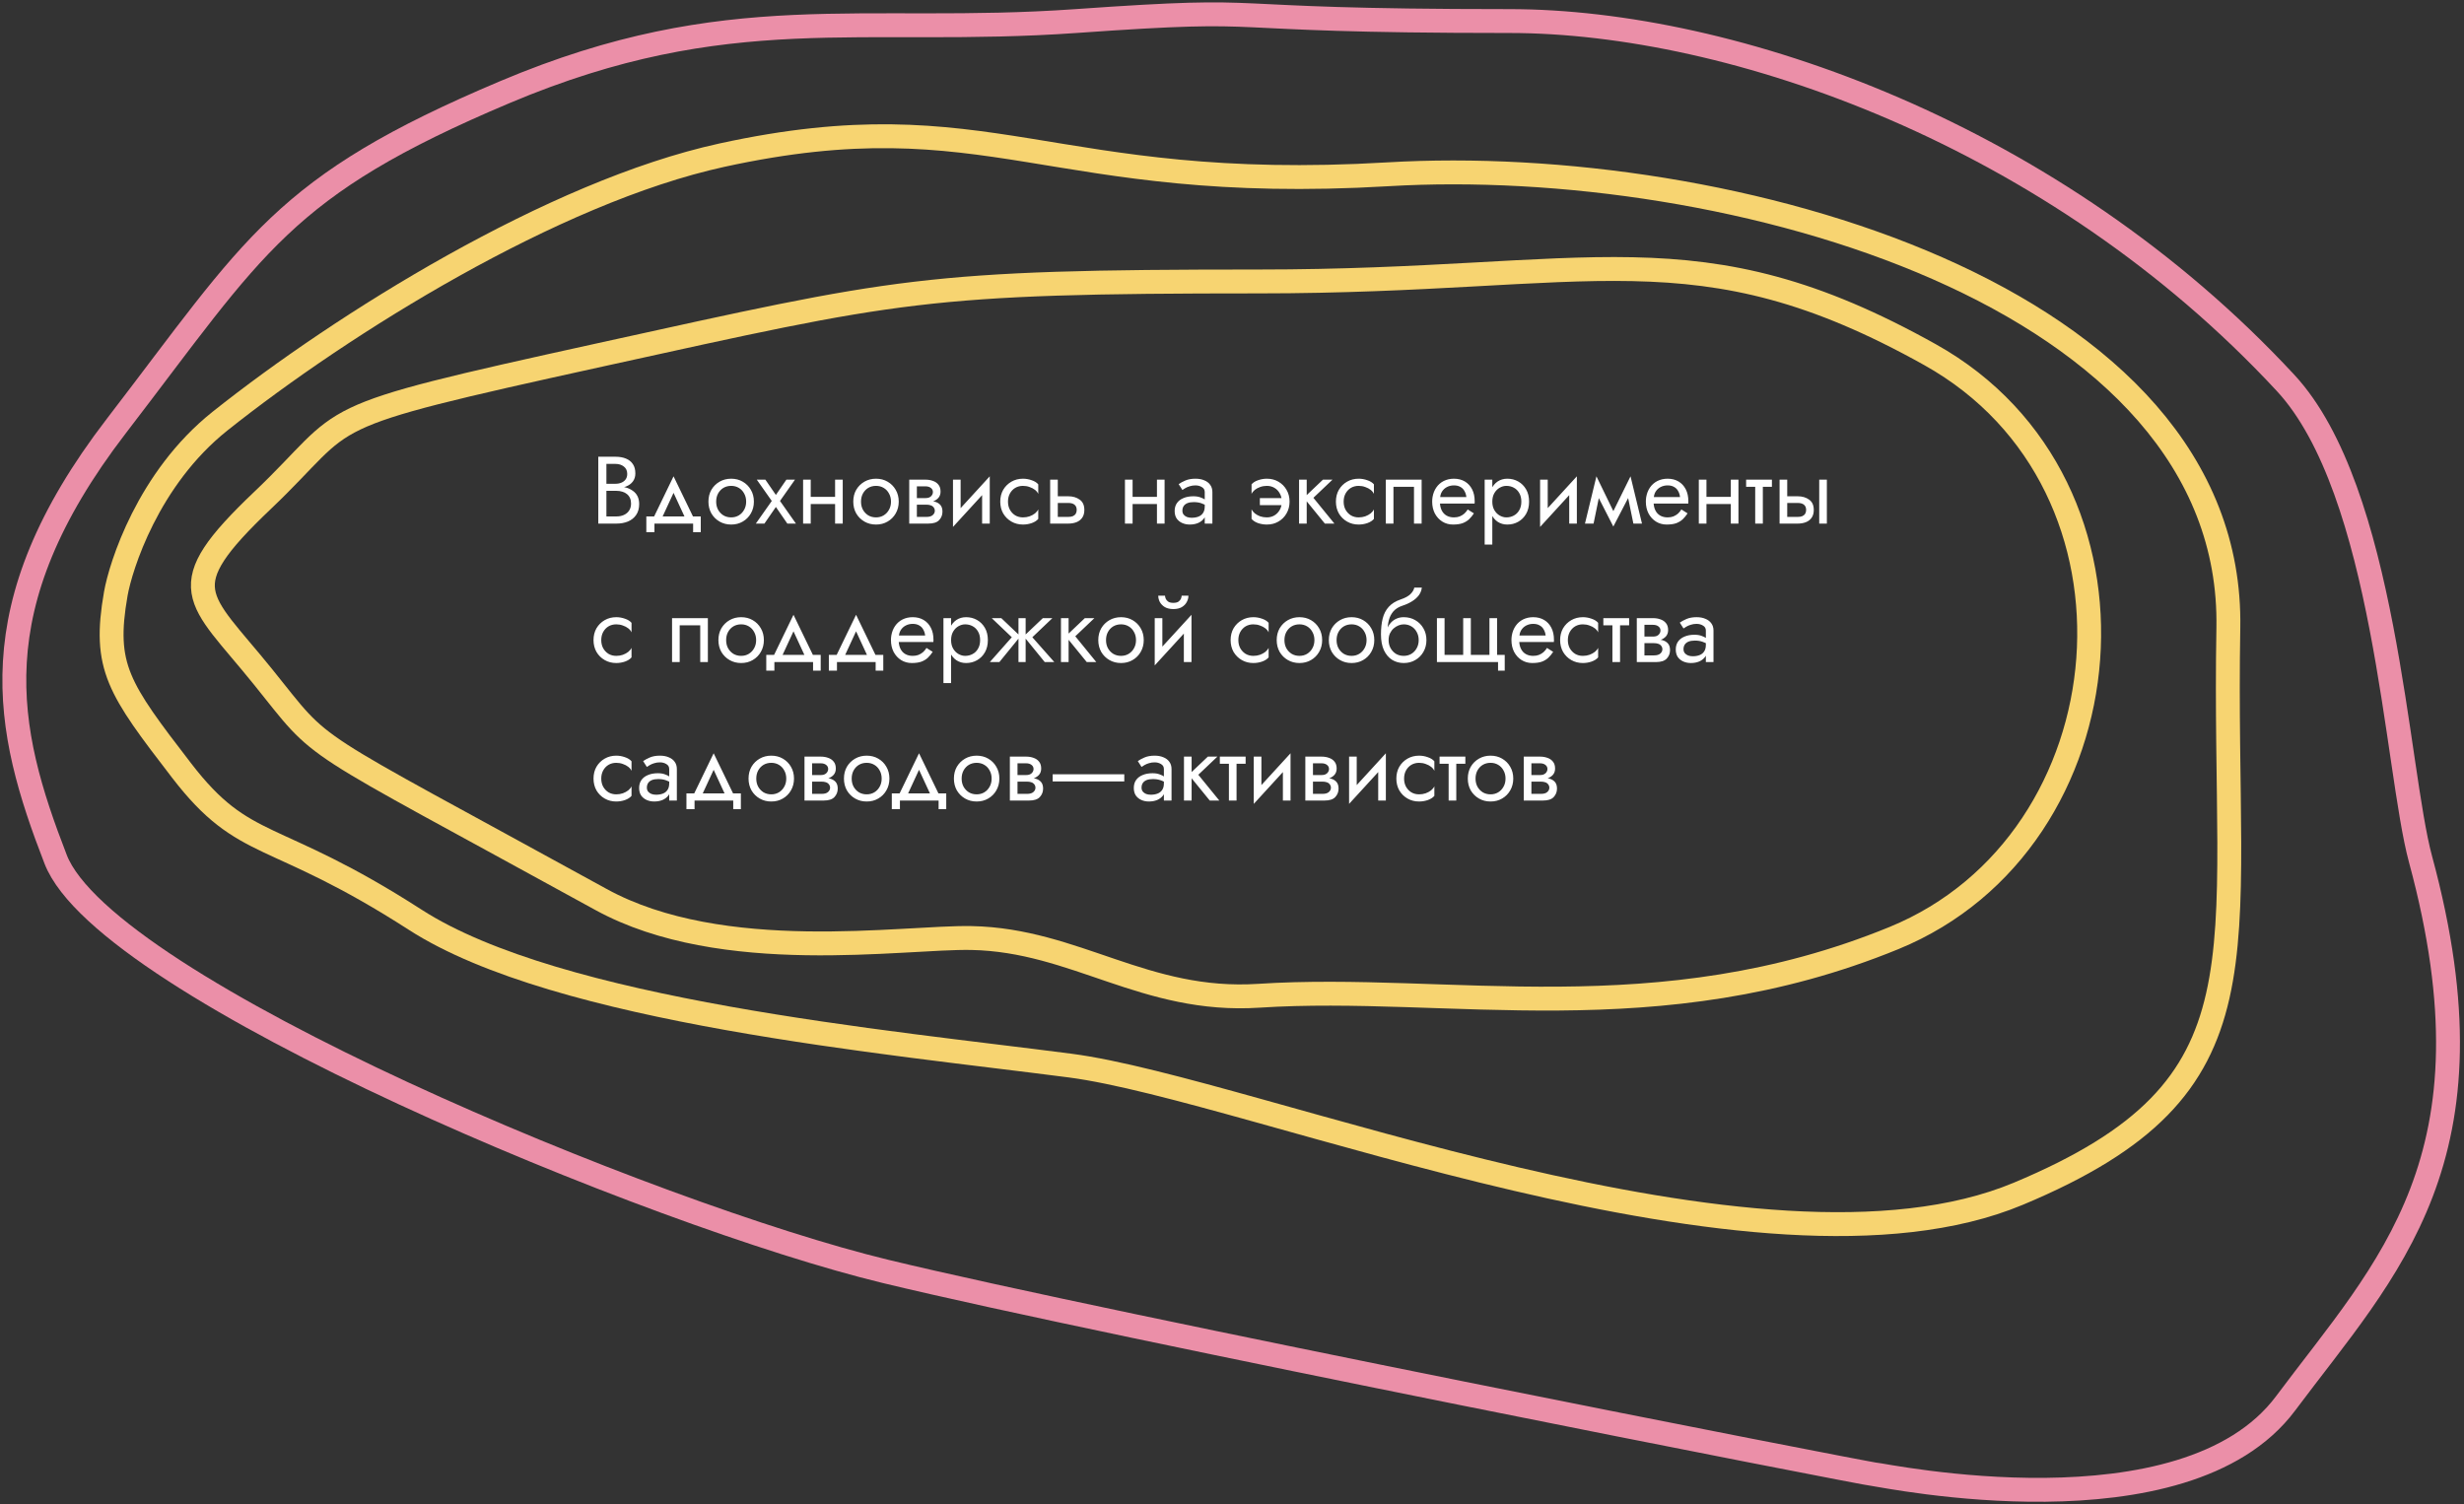
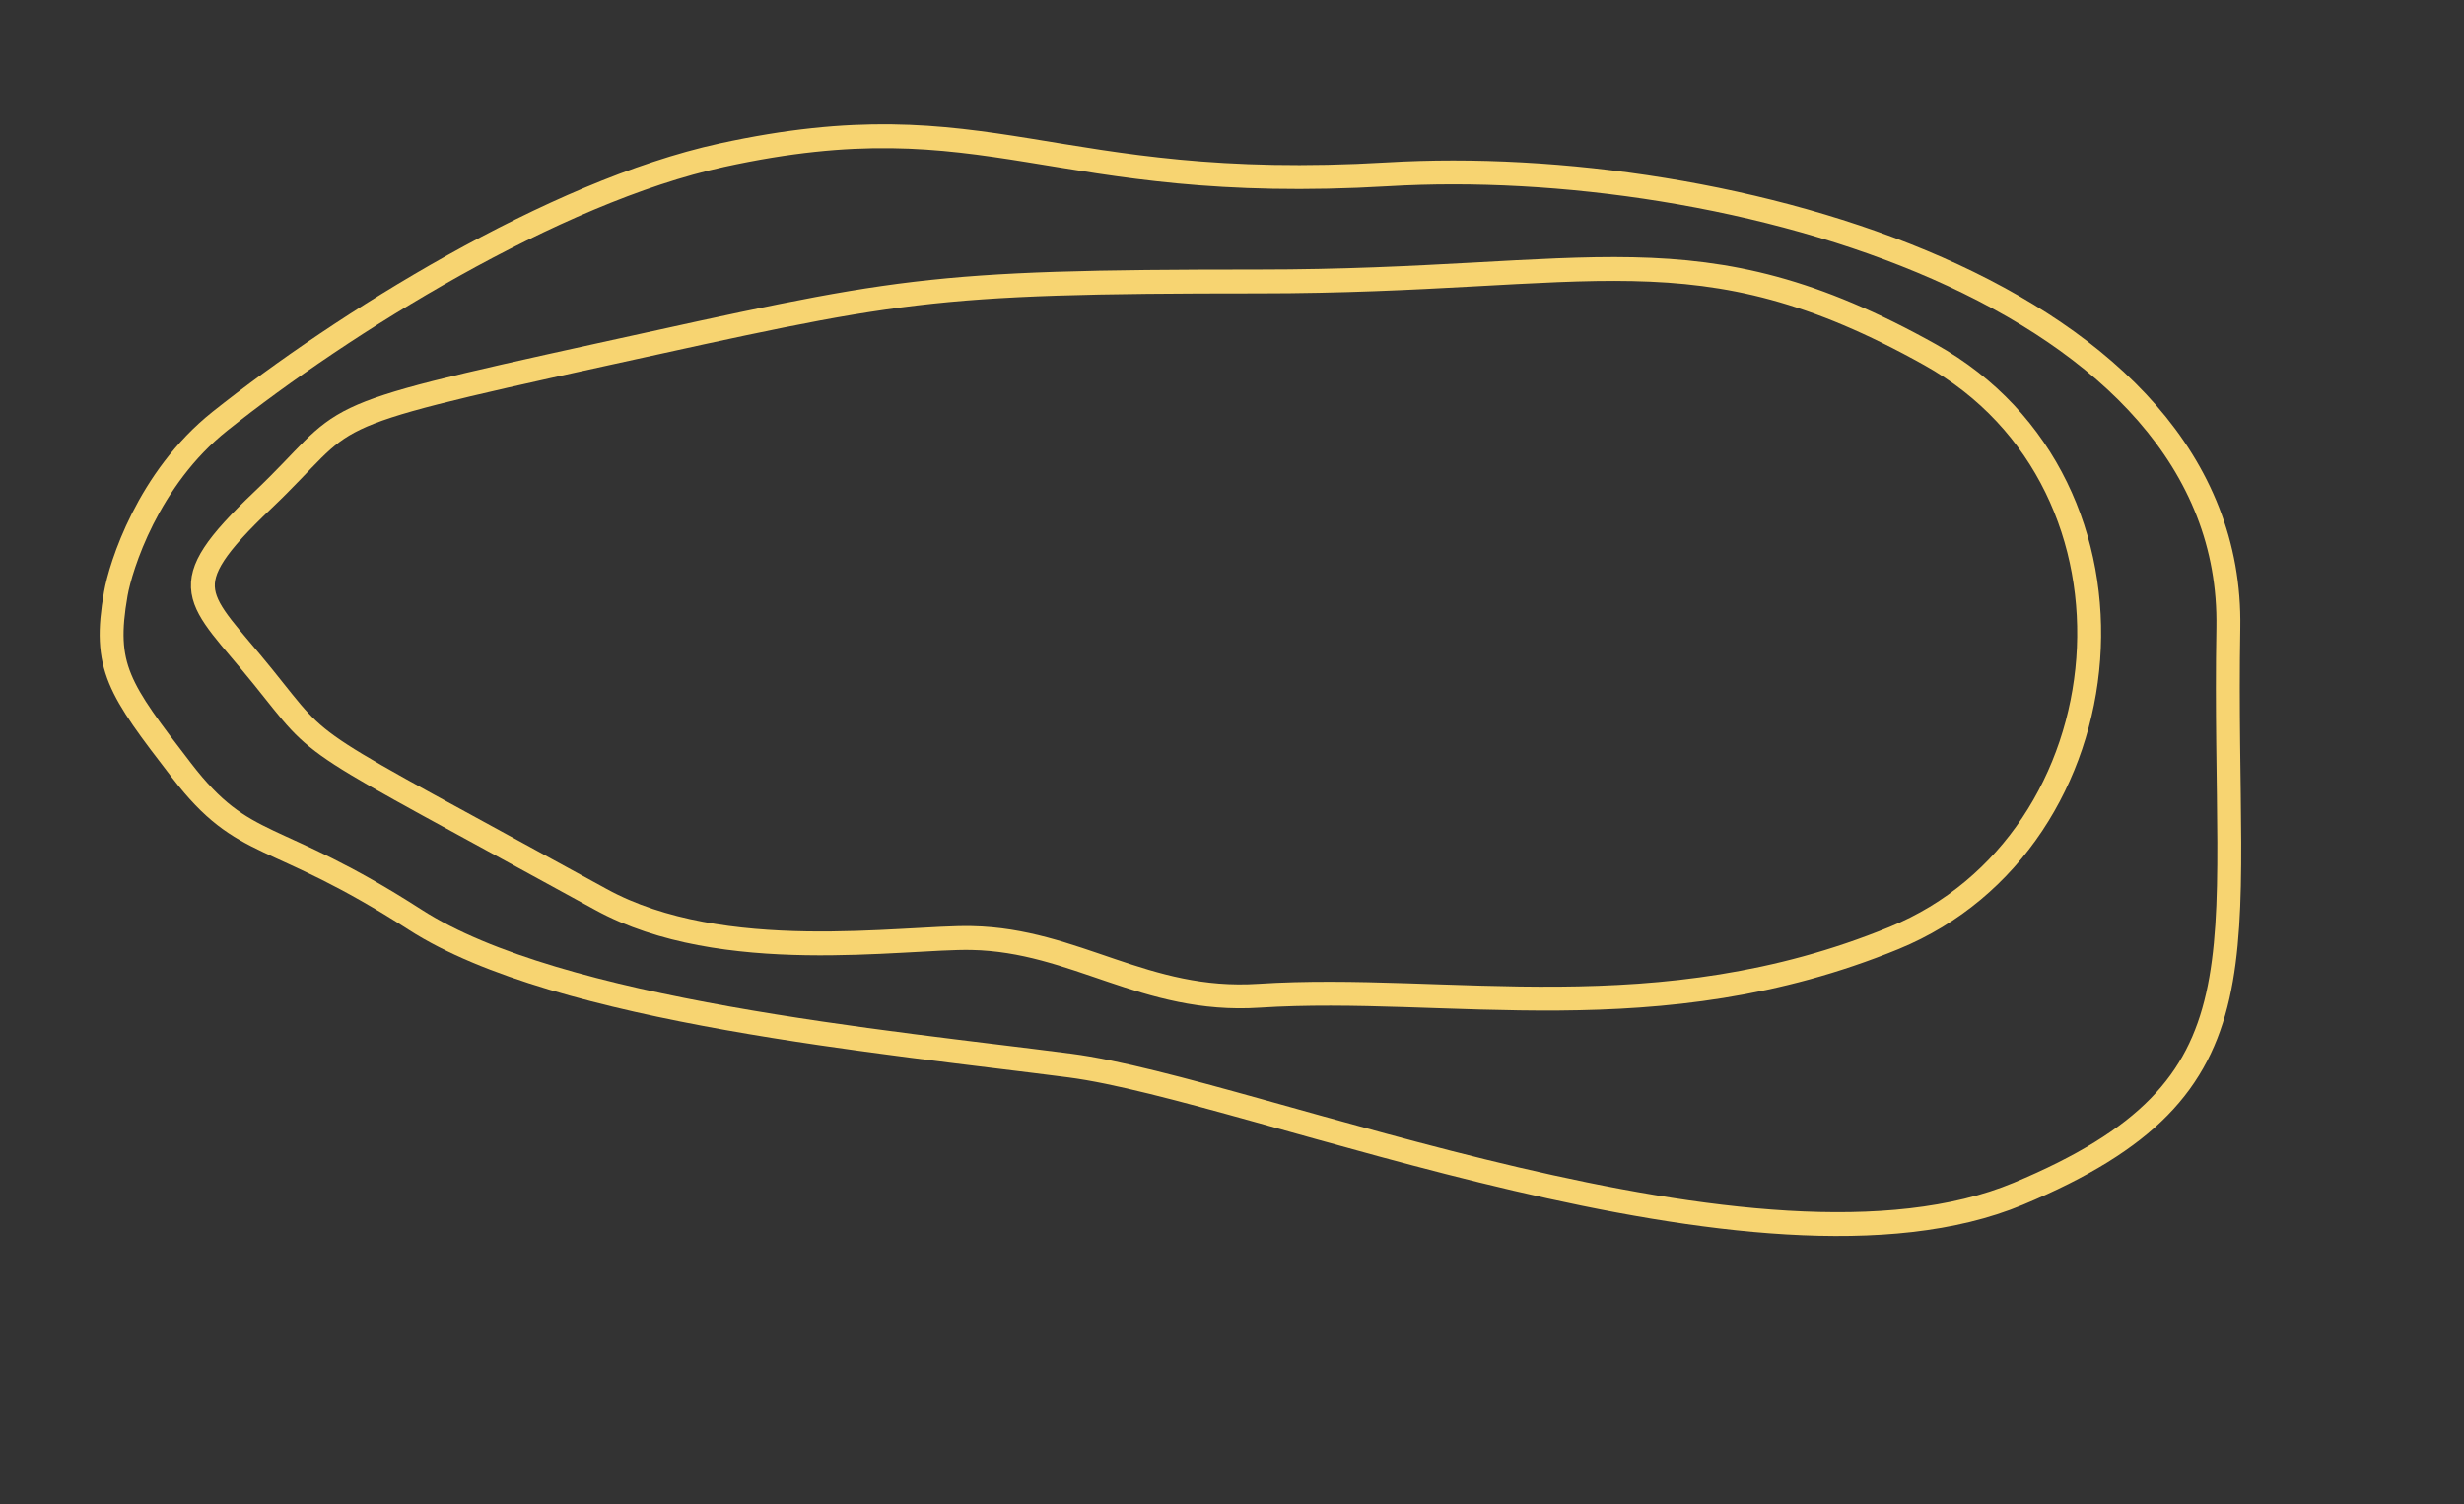
<svg xmlns="http://www.w3.org/2000/svg" width="516" height="315" viewBox="0 0 516 315" fill="none">
  <rect x="0" y="0" width="516" height="315" fill="#333333" stroke="none" />
-   <path d="M126.632 102.25H128.892C129.732 102.25 130.459 102.13 131.072 101.89C131.699 101.65 132.186 101.297 132.532 100.83C132.879 100.364 133.052 99.804 133.052 99.15C133.052 98.35 132.879 97.697 132.532 97.19C132.186 96.67 131.699 96.284 131.072 96.03C130.459 95.777 129.732 95.65 128.892 95.65H125.292V109.65H129.092C129.999 109.65 130.806 109.504 131.512 109.21C132.232 108.904 132.799 108.45 133.212 107.85C133.639 107.237 133.852 106.47 133.852 105.55C133.852 104.91 133.732 104.357 133.492 103.89C133.252 103.424 132.912 103.044 132.472 102.75C132.046 102.444 131.546 102.217 130.972 102.07C130.399 101.924 129.772 101.85 129.092 101.85H126.632V102.79H129.092C129.546 102.79 129.959 102.85 130.332 102.97C130.706 103.077 131.026 103.244 131.292 103.47C131.572 103.697 131.786 103.977 131.932 104.31C132.079 104.644 132.152 105.024 132.152 105.45C132.152 106.024 132.019 106.51 131.752 106.91C131.499 107.31 131.139 107.617 130.672 107.83C130.219 108.044 129.692 108.15 129.092 108.15H126.992V97.15H128.892C129.599 97.15 130.186 97.337 130.652 97.71C131.119 98.07 131.352 98.584 131.352 99.25C131.352 99.69 131.246 100.064 131.032 100.37C130.819 100.677 130.526 100.91 130.152 101.07C129.779 101.23 129.359 101.31 128.892 101.31H126.632V102.25ZM141.052 103.21L143.752 109.05H145.552L141.052 99.75L136.552 109.05H138.352L141.052 103.21ZM145.152 109.65V111.45H146.752V108.15H135.352V111.45H137.052V109.65H145.152ZM148.357 105.05C148.357 105.97 148.564 106.797 148.977 107.53C149.404 108.25 149.977 108.817 150.697 109.23C151.417 109.644 152.224 109.85 153.117 109.85C154.024 109.85 154.831 109.644 155.537 109.23C156.257 108.817 156.824 108.25 157.237 107.53C157.664 106.797 157.877 105.97 157.877 105.05C157.877 104.117 157.664 103.29 157.237 102.57C156.824 101.85 156.257 101.284 155.537 100.87C154.831 100.457 154.024 100.25 153.117 100.25C152.224 100.25 151.417 100.457 150.697 100.87C149.977 101.284 149.404 101.85 148.977 102.57C148.564 103.29 148.357 104.117 148.357 105.05ZM149.977 105.05C149.977 104.41 150.111 103.844 150.377 103.35C150.657 102.844 151.031 102.45 151.497 102.17C151.977 101.89 152.517 101.75 153.117 101.75C153.717 101.75 154.251 101.89 154.717 102.17C155.197 102.45 155.571 102.844 155.837 103.35C156.117 103.844 156.257 104.41 156.257 105.05C156.257 105.69 156.117 106.257 155.837 106.75C155.571 107.244 155.197 107.637 154.717 107.93C154.251 108.21 153.717 108.35 153.117 108.35C152.517 108.35 151.977 108.21 151.497 107.93C151.031 107.637 150.657 107.244 150.377 106.75C150.111 106.257 149.977 105.69 149.977 105.05ZM164.682 100.45L162.482 103.65L160.282 100.45H158.482L161.622 104.91L158.282 109.65H160.082L162.482 106.17L164.882 109.65H166.682L163.342 104.91L166.482 100.45H164.682ZM169.121 105.55H175.921V104.05H169.121V105.55ZM174.881 100.45V109.65H176.481V100.45H174.881ZM168.181 100.45V109.65H169.781V100.45H168.181ZM178.689 105.05C178.689 105.97 178.896 106.797 179.309 107.53C179.736 108.25 180.309 108.817 181.029 109.23C181.749 109.644 182.556 109.85 183.449 109.85C184.356 109.85 185.163 109.644 185.869 109.23C186.589 108.817 187.156 108.25 187.569 107.53C187.996 106.797 188.209 105.97 188.209 105.05C188.209 104.117 187.996 103.29 187.569 102.57C187.156 101.85 186.589 101.284 185.869 100.87C185.163 100.457 184.356 100.25 183.449 100.25C182.556 100.25 181.749 100.457 181.029 100.87C180.309 101.284 179.736 101.85 179.309 102.57C178.896 103.29 178.689 104.117 178.689 105.05ZM180.309 105.05C180.309 104.41 180.443 103.844 180.709 103.35C180.989 102.844 181.363 102.45 181.829 102.17C182.309 101.89 182.849 101.75 183.449 101.75C184.049 101.75 184.583 101.89 185.049 102.17C185.529 102.45 185.903 102.844 186.169 103.35C186.449 103.844 186.589 104.41 186.589 105.05C186.589 105.69 186.449 106.257 186.169 106.75C185.903 107.244 185.529 107.637 185.049 107.93C184.583 108.21 184.049 108.35 183.449 108.35C182.849 108.35 182.309 108.21 181.829 107.93C181.363 107.637 180.989 107.244 180.709 106.75C180.443 106.257 180.309 105.69 180.309 105.05ZM191.347 104.85V105.69H194.007C194.314 105.69 194.574 105.724 194.787 105.79C195.014 105.844 195.194 105.93 195.327 106.05C195.474 106.17 195.581 106.304 195.647 106.45C195.727 106.597 195.767 106.764 195.767 106.95C195.767 107.31 195.621 107.617 195.327 107.87C195.047 108.124 194.607 108.25 194.007 108.25H191.347V109.65H194.407C195.461 109.65 196.214 109.41 196.667 108.93C197.134 108.437 197.367 107.844 197.367 107.15C197.367 106.55 197.221 106.084 196.927 105.75C196.634 105.417 196.234 105.184 195.727 105.05C195.221 104.917 194.647 104.85 194.007 104.85H191.347ZM191.347 105.25H193.807C194.381 105.25 194.901 105.17 195.367 105.01C195.847 104.837 196.234 104.584 196.527 104.25C196.821 103.904 196.967 103.47 196.967 102.95C196.967 102.35 196.821 101.87 196.527 101.51C196.234 101.137 195.847 100.87 195.367 100.71C194.901 100.537 194.381 100.45 193.807 100.45H191.347V101.85H193.807C194.287 101.85 194.667 101.964 194.947 102.19C195.227 102.404 195.367 102.69 195.367 103.05C195.367 103.224 195.327 103.39 195.247 103.55C195.181 103.697 195.081 103.83 194.947 103.95C194.814 104.07 194.647 104.164 194.447 104.23C194.261 104.284 194.047 104.31 193.807 104.31H191.347V105.25ZM190.407 100.45V109.65H192.007V100.45H190.407ZM207.17 102.05L207.27 99.75L199.67 108.05L199.57 110.35L207.17 102.05ZM201.17 100.45H199.57V110.35L201.17 108.15V100.45ZM207.27 99.75L205.67 101.95V109.65H207.27V99.75ZM211.088 105.05C211.088 104.41 211.221 103.844 211.488 103.35C211.768 102.844 212.141 102.45 212.608 102.17C213.088 101.89 213.628 101.75 214.228 101.75C214.721 101.75 215.181 101.83 215.608 101.99C216.048 102.137 216.428 102.337 216.748 102.59C217.068 102.844 217.295 103.124 217.428 103.43V101.43C217.108 101.057 216.648 100.77 216.048 100.57C215.461 100.357 214.855 100.25 214.228 100.25C213.335 100.25 212.528 100.457 211.808 100.87C211.088 101.284 210.515 101.85 210.088 102.57C209.675 103.29 209.468 104.117 209.468 105.05C209.468 105.97 209.675 106.797 210.088 107.53C210.515 108.25 211.088 108.817 211.808 109.23C212.528 109.644 213.335 109.85 214.228 109.85C214.855 109.85 215.461 109.75 216.048 109.55C216.648 109.337 217.108 109.044 217.428 108.67V106.67C217.295 106.964 217.068 107.244 216.748 107.51C216.428 107.764 216.048 107.97 215.608 108.13C215.181 108.277 214.721 108.35 214.228 108.35C213.628 108.35 213.088 108.21 212.608 107.93C212.141 107.637 211.768 107.244 211.488 106.75C211.221 106.257 211.088 105.69 211.088 105.05ZM219.919 100.45V109.65H221.519V100.45H219.919ZM220.859 105.33H223.719C224.306 105.33 224.746 105.457 225.039 105.71C225.332 105.964 225.479 106.324 225.479 106.79C225.479 107.097 225.412 107.364 225.279 107.59C225.146 107.804 224.946 107.97 224.679 108.09C224.426 108.197 224.106 108.25 223.719 108.25H220.859V109.65H223.719C224.359 109.65 224.932 109.55 225.439 109.35C225.946 109.15 226.346 108.837 226.639 108.41C226.932 107.984 227.079 107.444 227.079 106.79C227.079 105.804 226.752 105.084 226.099 104.63C225.459 104.164 224.666 103.93 223.719 103.93H220.859V105.33ZM236.523 105.55H243.323V104.05H236.523V105.55ZM242.283 100.45V109.65H243.883V100.45H242.283ZM235.583 100.45V109.65H237.183V100.45H235.583ZM247.612 106.95C247.612 106.577 247.698 106.257 247.872 105.99C248.045 105.724 248.305 105.517 248.652 105.37C249.012 105.224 249.458 105.15 249.992 105.15C250.578 105.15 251.105 105.23 251.572 105.39C252.038 105.537 252.498 105.77 252.952 106.09V105.15C252.858 105.03 252.685 104.877 252.432 104.69C252.178 104.49 251.838 104.317 251.412 104.17C250.998 104.01 250.498 103.93 249.912 103.93C249.112 103.93 248.418 104.057 247.832 104.31C247.245 104.55 246.792 104.897 246.472 105.35C246.152 105.804 245.992 106.357 245.992 107.01C245.992 107.637 246.132 108.164 246.412 108.59C246.705 109.004 247.092 109.317 247.572 109.53C248.052 109.744 248.578 109.85 249.152 109.85C249.792 109.85 250.372 109.744 250.892 109.53C251.412 109.304 251.825 108.984 252.132 108.57C252.452 108.144 252.612 107.637 252.612 107.05L252.292 106.05C252.292 106.624 252.172 107.084 251.932 107.43C251.705 107.777 251.385 108.03 250.972 108.19C250.558 108.35 250.085 108.43 249.552 108.43C249.192 108.43 248.865 108.377 248.572 108.27C248.278 108.15 248.045 107.984 247.872 107.77C247.698 107.544 247.612 107.27 247.612 106.95ZM247.612 102.61C247.758 102.504 247.958 102.377 248.212 102.23C248.478 102.07 248.792 101.937 249.152 101.83C249.512 101.71 249.912 101.65 250.352 101.65C250.858 101.65 251.305 101.77 251.692 102.01C252.092 102.237 252.292 102.584 252.292 103.05V109.65H253.892V103.05C253.892 102.45 253.738 101.944 253.432 101.53C253.138 101.117 252.725 100.804 252.192 100.59C251.672 100.364 251.058 100.25 250.352 100.25C249.525 100.25 248.818 100.377 248.232 100.63C247.645 100.884 247.178 101.137 246.832 101.39L247.612 102.61ZM263.835 104.31V105.79H268.435L269.835 104.31H263.835ZM268.435 105.05C268.435 105.69 268.295 106.257 268.015 106.75C267.748 107.244 267.375 107.637 266.895 107.93C266.428 108.21 265.895 108.35 265.295 108.35C264.801 108.35 264.335 108.277 263.895 108.13C263.468 107.97 263.095 107.764 262.775 107.51C262.468 107.244 262.241 106.964 262.095 106.67V108.67C262.415 109.044 262.868 109.337 263.455 109.55C264.055 109.75 264.668 109.85 265.295 109.85C266.201 109.85 267.008 109.644 267.715 109.23C268.435 108.817 269.001 108.25 269.415 107.53C269.841 106.797 270.055 105.97 270.055 105.05C270.055 104.117 269.841 103.29 269.415 102.57C269.001 101.85 268.435 101.284 267.715 100.87C267.008 100.457 266.201 100.25 265.295 100.25C264.668 100.25 264.055 100.357 263.455 100.57C262.868 100.77 262.415 101.057 262.095 101.43V103.43C262.241 103.124 262.468 102.844 262.775 102.59C263.095 102.337 263.468 102.137 263.895 101.99C264.335 101.83 264.801 101.75 265.295 101.75C265.895 101.75 266.428 101.89 266.895 102.17C267.375 102.45 267.748 102.844 268.015 103.35C268.295 103.844 268.435 104.41 268.435 105.05ZM272.046 100.45V109.65H273.646V100.45H272.046ZM277.046 100.45L273.046 104.25L277.446 109.65H279.446L275.046 104.25L279.046 100.45H277.046ZM281.381 105.05C281.381 104.41 281.514 103.844 281.781 103.35C282.061 102.844 282.434 102.45 282.901 102.17C283.381 101.89 283.921 101.75 284.521 101.75C285.014 101.75 285.474 101.83 285.901 101.99C286.341 102.137 286.721 102.337 287.041 102.59C287.361 102.844 287.588 103.124 287.721 103.43V101.43C287.401 101.057 286.941 100.77 286.341 100.57C285.754 100.357 285.148 100.25 284.521 100.25C283.628 100.25 282.821 100.457 282.101 100.87C281.381 101.284 280.808 101.85 280.381 102.57C279.968 103.29 279.761 104.117 279.761 105.05C279.761 105.97 279.968 106.797 280.381 107.53C280.808 108.25 281.381 108.817 282.101 109.23C282.821 109.644 283.628 109.85 284.521 109.85C285.148 109.85 285.754 109.75 286.341 109.55C286.941 109.337 287.401 109.044 287.721 108.67V106.67C287.588 106.964 287.361 107.244 287.041 107.51C286.721 107.764 286.341 107.97 285.901 108.13C285.474 108.277 285.014 108.35 284.521 108.35C283.921 108.35 283.381 108.21 282.901 107.93C282.434 107.637 282.061 107.244 281.781 106.75C281.514 106.257 281.381 105.69 281.381 105.05ZM297.712 100.45H290.212V109.65H291.812V101.95H296.112V109.65H297.712V100.45ZM300.94 105.45H308.8C308.813 105.37 308.82 105.29 308.82 105.21C308.82 105.13 308.82 105.05 308.82 104.97C308.82 103.997 308.64 103.164 308.28 102.47C307.92 101.764 307.413 101.217 306.76 100.83C306.106 100.444 305.346 100.25 304.48 100.25C303.693 100.25 302.98 100.41 302.34 100.73C301.713 101.05 301.2 101.497 300.8 102.07C300.4 102.644 300.133 103.31 300 104.07C299.973 104.23 299.953 104.39 299.94 104.55C299.926 104.71 299.92 104.877 299.92 105.05C299.92 105.97 300.106 106.797 300.48 107.53C300.866 108.25 301.386 108.817 302.04 109.23C302.706 109.644 303.453 109.85 304.28 109.85C305.08 109.85 305.746 109.757 306.28 109.57C306.813 109.37 307.266 109.097 307.64 108.75C308.013 108.39 308.353 107.977 308.66 107.51L307.36 106.69C307.16 107.024 306.92 107.317 306.64 107.57C306.36 107.81 306.04 108.004 305.68 108.15C305.333 108.284 304.933 108.35 304.48 108.35C303.88 108.35 303.36 108.224 302.92 107.97C302.48 107.717 302.14 107.344 301.9 106.85C301.66 106.357 301.54 105.757 301.54 105.05L301.58 104.45C301.58 103.877 301.706 103.384 301.96 102.97C302.226 102.544 302.58 102.217 303.02 101.99C303.46 101.764 303.946 101.65 304.48 101.65C305.013 101.65 305.46 101.757 305.82 101.97C306.193 102.17 306.48 102.457 306.68 102.83C306.893 103.19 307.026 103.61 307.08 104.09H300.94V105.45ZM312.513 114.05V100.45H310.913V114.05H312.513ZM320.213 105.05C320.213 104.05 320.006 103.197 319.593 102.49C319.179 101.77 318.626 101.217 317.933 100.83C317.253 100.444 316.493 100.25 315.653 100.25C314.893 100.25 314.219 100.444 313.633 100.83C313.059 101.217 312.606 101.77 312.273 102.49C311.953 103.197 311.793 104.05 311.793 105.05C311.793 106.037 311.953 106.89 312.273 107.61C312.606 108.33 313.059 108.884 313.633 109.27C314.219 109.657 314.893 109.85 315.653 109.85C316.493 109.85 317.253 109.657 317.933 109.27C318.626 108.884 319.179 108.33 319.593 107.61C320.006 106.89 320.213 106.037 320.213 105.05ZM318.593 105.05C318.593 105.757 318.446 106.357 318.153 106.85C317.873 107.344 317.493 107.717 317.013 107.97C316.546 108.224 316.026 108.35 315.453 108.35C314.986 108.35 314.526 108.224 314.073 107.97C313.619 107.717 313.246 107.344 312.953 106.85C312.659 106.357 312.513 105.757 312.513 105.05C312.513 104.344 312.659 103.744 312.953 103.25C313.246 102.757 313.619 102.384 314.073 102.13C314.526 101.877 314.986 101.75 315.453 101.75C316.026 101.75 316.546 101.877 317.013 102.13C317.493 102.384 317.873 102.757 318.153 103.25C318.446 103.744 318.593 104.344 318.593 105.05ZM330.119 102.05L330.219 99.75L322.619 108.05L322.519 110.35L330.119 102.05ZM324.119 100.45H322.519V110.35L324.119 108.15V100.45ZM330.219 99.75L328.619 101.95V109.65H330.219V99.75ZM342.057 109.65H343.857L341.457 99.75L340.557 102.35L342.057 109.65ZM337.257 108.27L337.857 110.27L341.657 102.95L341.457 99.75L337.257 108.27ZM337.857 110.27L338.457 108.27L334.317 99.75L334.117 102.95L337.857 110.27ZM331.917 109.65H333.717L335.217 102.35L334.317 99.75L331.917 109.65ZM345.686 105.45H353.546C353.559 105.37 353.566 105.29 353.566 105.21C353.566 105.13 353.566 105.05 353.566 104.97C353.566 103.997 353.386 103.164 353.026 102.47C352.666 101.764 352.159 101.217 351.506 100.83C350.852 100.444 350.092 100.25 349.226 100.25C348.439 100.25 347.726 100.41 347.086 100.73C346.459 101.05 345.946 101.497 345.546 102.07C345.146 102.644 344.879 103.31 344.746 104.07C344.719 104.23 344.699 104.39 344.686 104.55C344.672 104.71 344.666 104.877 344.666 105.05C344.666 105.97 344.852 106.797 345.226 107.53C345.612 108.25 346.132 108.817 346.786 109.23C347.452 109.644 348.199 109.85 349.026 109.85C349.826 109.85 350.492 109.757 351.026 109.57C351.559 109.37 352.012 109.097 352.386 108.75C352.759 108.39 353.099 107.977 353.406 107.51L352.106 106.69C351.906 107.024 351.666 107.317 351.386 107.57C351.106 107.81 350.786 108.004 350.426 108.15C350.079 108.284 349.679 108.35 349.226 108.35C348.626 108.35 348.106 108.224 347.666 107.97C347.226 107.717 346.886 107.344 346.646 106.85C346.406 106.357 346.286 105.757 346.286 105.05L346.326 104.45C346.326 103.877 346.452 103.384 346.706 102.97C346.972 102.544 347.326 102.217 347.766 101.99C348.206 101.764 348.692 101.65 349.226 101.65C349.759 101.65 350.206 101.757 350.566 101.97C350.939 102.17 351.226 102.457 351.426 102.83C351.639 103.19 351.772 103.61 351.826 104.09H345.686V105.45ZM356.699 105.55H363.499V104.05H356.699V105.55ZM362.459 100.45V109.65H364.059V100.45H362.459ZM355.759 100.45V109.65H357.359V100.45H355.759ZM365.667 100.45V101.95H371.067V100.45H365.667ZM367.567 100.85V109.65H369.167V100.85H367.567ZM380.973 100.45V109.65H382.573V100.45H380.973ZM372.673 100.45V109.65H374.273V100.45H372.673ZM373.613 105.33H376.473C377.06 105.33 377.5 105.457 377.793 105.71C378.086 105.964 378.233 106.324 378.233 106.79C378.233 107.097 378.166 107.364 378.033 107.59C377.9 107.804 377.7 107.97 377.433 108.09C377.18 108.197 376.86 108.25 376.473 108.25H373.613V109.65H376.473C377.113 109.65 377.686 109.55 378.193 109.35C378.7 109.15 379.1 108.837 379.393 108.41C379.686 107.984 379.833 107.444 379.833 106.79C379.833 105.804 379.506 105.084 378.853 104.63C378.213 104.164 377.42 103.93 376.473 103.93H373.613V105.33ZM125.912 134.05C125.912 133.41 126.046 132.844 126.312 132.35C126.592 131.844 126.966 131.45 127.432 131.17C127.912 130.89 128.452 130.75 129.052 130.75C129.546 130.75 130.006 130.83 130.432 130.99C130.872 131.137 131.252 131.337 131.572 131.59C131.892 131.844 132.119 132.124 132.252 132.43V130.43C131.932 130.057 131.472 129.77 130.872 129.57C130.286 129.357 129.679 129.25 129.052 129.25C128.159 129.25 127.352 129.457 126.632 129.87C125.912 130.284 125.339 130.85 124.912 131.57C124.499 132.29 124.292 133.117 124.292 134.05C124.292 134.97 124.499 135.797 124.912 136.53C125.339 137.25 125.912 137.817 126.632 138.23C127.352 138.644 128.159 138.85 129.052 138.85C129.679 138.85 130.286 138.75 130.872 138.55C131.472 138.337 131.932 138.044 132.252 137.67V135.67C132.119 135.964 131.892 136.244 131.572 136.51C131.252 136.764 130.872 136.97 130.432 137.13C130.006 137.277 129.546 137.35 129.052 137.35C128.452 137.35 127.912 137.21 127.432 136.93C126.966 136.637 126.592 136.244 126.312 135.75C126.046 135.257 125.912 134.69 125.912 134.05ZM148.239 129.45H140.739V138.65H142.339V130.95H146.639V138.65H148.239V129.45ZM150.447 134.05C150.447 134.97 150.654 135.797 151.067 136.53C151.494 137.25 152.067 137.817 152.787 138.23C153.507 138.644 154.314 138.85 155.207 138.85C156.114 138.85 156.92 138.644 157.627 138.23C158.347 137.817 158.914 137.25 159.327 136.53C159.754 135.797 159.967 134.97 159.967 134.05C159.967 133.117 159.754 132.29 159.327 131.57C158.914 130.85 158.347 130.284 157.627 129.87C156.92 129.457 156.114 129.25 155.207 129.25C154.314 129.25 153.507 129.457 152.787 129.87C152.067 130.284 151.494 130.85 151.067 131.57C150.654 132.29 150.447 133.117 150.447 134.05ZM152.067 134.05C152.067 133.41 152.2 132.844 152.467 132.35C152.747 131.844 153.12 131.45 153.587 131.17C154.067 130.89 154.607 130.75 155.207 130.75C155.807 130.75 156.34 130.89 156.807 131.17C157.287 131.45 157.66 131.844 157.927 132.35C158.207 132.844 158.347 133.41 158.347 134.05C158.347 134.69 158.207 135.257 157.927 135.75C157.66 136.244 157.287 136.637 156.807 136.93C156.34 137.21 155.807 137.35 155.207 137.35C154.607 137.35 154.067 137.21 153.587 136.93C153.12 136.637 152.747 136.244 152.467 135.75C152.2 135.257 152.067 134.69 152.067 134.05ZM166.169 132.21L168.869 138.05H170.669L166.169 128.75L161.669 138.05H163.469L166.169 132.21ZM170.269 138.65V140.45H171.869V137.15H160.469V140.45H162.169V138.65H170.269ZM179.274 132.21L181.974 138.05H183.774L179.274 128.75L174.774 138.05H176.574L179.274 132.21ZM183.374 138.65V140.45H184.974V137.15H173.574V140.45H175.274V138.65H183.374ZM187.6 134.45H195.46C195.473 134.37 195.48 134.29 195.48 134.21C195.48 134.13 195.48 134.05 195.48 133.97C195.48 132.997 195.3 132.164 194.94 131.47C194.58 130.764 194.073 130.217 193.42 129.83C192.767 129.444 192.007 129.25 191.14 129.25C190.353 129.25 189.64 129.41 189 129.73C188.373 130.05 187.86 130.497 187.46 131.07C187.06 131.644 186.793 132.31 186.66 133.07C186.633 133.23 186.613 133.39 186.6 133.55C186.587 133.71 186.58 133.877 186.58 134.05C186.58 134.97 186.767 135.797 187.14 136.53C187.527 137.25 188.047 137.817 188.7 138.23C189.367 138.644 190.113 138.85 190.94 138.85C191.74 138.85 192.407 138.757 192.94 138.57C193.473 138.37 193.927 138.097 194.3 137.75C194.673 137.39 195.013 136.977 195.32 136.51L194.02 135.69C193.82 136.024 193.58 136.317 193.3 136.57C193.02 136.81 192.7 137.004 192.34 137.15C191.993 137.284 191.593 137.35 191.14 137.35C190.54 137.35 190.02 137.224 189.58 136.97C189.14 136.717 188.8 136.344 188.56 135.85C188.32 135.357 188.2 134.757 188.2 134.05L188.24 133.45C188.24 132.877 188.367 132.384 188.62 131.97C188.887 131.544 189.24 131.217 189.68 130.99C190.12 130.764 190.607 130.65 191.14 130.65C191.673 130.65 192.12 130.757 192.48 130.97C192.853 131.17 193.14 131.457 193.34 131.83C193.553 132.19 193.687 132.61 193.74 133.09H187.6V134.45ZM199.173 143.05V129.45H197.573V143.05H199.173ZM206.873 134.05C206.873 133.05 206.666 132.197 206.253 131.49C205.84 130.77 205.286 130.217 204.593 129.83C203.913 129.444 203.153 129.25 202.313 129.25C201.553 129.25 200.88 129.444 200.293 129.83C199.72 130.217 199.266 130.77 198.933 131.49C198.613 132.197 198.453 133.05 198.453 134.05C198.453 135.037 198.613 135.89 198.933 136.61C199.266 137.33 199.72 137.884 200.293 138.27C200.88 138.657 201.553 138.85 202.313 138.85C203.153 138.85 203.913 138.657 204.593 138.27C205.286 137.884 205.84 137.33 206.253 136.61C206.666 135.89 206.873 135.037 206.873 134.05ZM205.253 134.05C205.253 134.757 205.106 135.357 204.813 135.85C204.533 136.344 204.153 136.717 203.673 136.97C203.206 137.224 202.686 137.35 202.113 137.35C201.646 137.35 201.186 137.224 200.733 136.97C200.28 136.717 199.906 136.344 199.613 135.85C199.32 135.357 199.173 134.757 199.173 134.05C199.173 133.344 199.32 132.744 199.613 132.25C199.906 131.757 200.28 131.384 200.733 131.13C201.186 130.877 201.646 130.75 202.113 130.75C202.686 130.75 203.206 130.877 203.673 131.13C204.153 131.384 204.533 131.757 204.813 132.25C205.106 132.744 205.253 133.344 205.253 134.05ZM218.386 129.45L214.386 133.25L218.786 138.65H220.786L216.186 133.45L220.386 129.45H218.386ZM214.786 129.45H213.286V138.65H214.786V129.45ZM209.686 129.45H207.686L211.886 133.45L207.286 138.65H209.286L213.686 133.25L209.686 129.45ZM222.182 129.45V138.65H223.782V129.45H222.182ZM227.182 129.45L223.182 133.25L227.582 138.65H229.582L225.182 133.25L229.182 129.45H227.182ZM229.998 134.05C229.998 134.97 230.205 135.797 230.618 136.53C231.045 137.25 231.618 137.817 232.338 138.23C233.058 138.644 233.865 138.85 234.758 138.85C235.665 138.85 236.471 138.644 237.178 138.23C237.898 137.817 238.465 137.25 238.878 136.53C239.305 135.797 239.518 134.97 239.518 134.05C239.518 133.117 239.305 132.29 238.878 131.57C238.465 130.85 237.898 130.284 237.178 129.87C236.471 129.457 235.665 129.25 234.758 129.25C233.865 129.25 233.058 129.457 232.338 129.87C231.618 130.284 231.045 130.85 230.618 131.57C230.205 132.29 229.998 133.117 229.998 134.05ZM231.618 134.05C231.618 133.41 231.751 132.844 232.018 132.35C232.298 131.844 232.671 131.45 233.138 131.17C233.618 130.89 234.158 130.75 234.758 130.75C235.358 130.75 235.891 130.89 236.358 131.17C236.838 131.45 237.211 131.844 237.478 132.35C237.758 132.844 237.898 133.41 237.898 134.05C237.898 134.69 237.758 135.257 237.478 135.75C237.211 136.244 236.838 136.637 236.358 136.93C235.891 137.21 235.358 137.35 234.758 137.35C234.158 137.35 233.618 137.21 233.138 136.93C232.671 136.637 232.298 136.244 232.018 135.75C231.751 135.257 231.618 134.69 231.618 134.05ZM249.416 131.05L249.516 128.75L241.916 137.05L241.816 139.35L249.416 131.05ZM243.416 129.45H241.816V139.35L243.416 137.15V129.45ZM249.516 128.75L247.916 130.95V138.65H249.516V128.75ZM242.556 124.75C242.556 125.204 242.669 125.65 242.896 126.09C243.136 126.517 243.489 126.87 243.956 127.15C244.436 127.417 245.022 127.55 245.716 127.55C246.422 127.55 247.009 127.417 247.476 127.15C247.942 126.87 248.289 126.517 248.516 126.09C248.756 125.65 248.876 125.204 248.876 124.75H247.456C247.456 124.924 247.409 125.13 247.316 125.37C247.222 125.597 247.049 125.804 246.796 125.99C246.542 126.164 246.182 126.25 245.716 126.25C245.249 126.25 244.889 126.164 244.636 125.99C244.382 125.804 244.209 125.597 244.116 125.37C244.022 125.13 243.976 124.924 243.976 124.75H242.556ZM259.33 134.05C259.33 133.41 259.464 132.844 259.73 132.35C260.01 131.844 260.384 131.45 260.85 131.17C261.33 130.89 261.87 130.75 262.47 130.75C262.964 130.75 263.424 130.83 263.85 130.99C264.29 131.137 264.67 131.337 264.99 131.59C265.31 131.844 265.537 132.124 265.67 132.43V130.43C265.35 130.057 264.89 129.77 264.29 129.57C263.704 129.357 263.097 129.25 262.47 129.25C261.577 129.25 260.77 129.457 260.05 129.87C259.33 130.284 258.757 130.85 258.33 131.57C257.917 132.29 257.71 133.117 257.71 134.05C257.71 134.97 257.917 135.797 258.33 136.53C258.757 137.25 259.33 137.817 260.05 138.23C260.77 138.644 261.577 138.85 262.47 138.85C263.097 138.85 263.704 138.75 264.29 138.55C264.89 138.337 265.35 138.044 265.67 137.67V135.67C265.537 135.964 265.31 136.244 264.99 136.51C264.67 136.764 264.29 136.97 263.85 137.13C263.424 137.277 262.964 137.35 262.47 137.35C261.87 137.35 261.33 137.21 260.85 136.93C260.384 136.637 260.01 136.244 259.73 135.75C259.464 135.257 259.33 134.69 259.33 134.05ZM267.361 134.05C267.361 134.97 267.568 135.797 267.981 136.53C268.408 137.25 268.981 137.817 269.701 138.23C270.421 138.644 271.228 138.85 272.121 138.85C273.028 138.85 273.834 138.644 274.541 138.23C275.261 137.817 275.828 137.25 276.241 136.53C276.668 135.797 276.881 134.97 276.881 134.05C276.881 133.117 276.668 132.29 276.241 131.57C275.828 130.85 275.261 130.284 274.541 129.87C273.834 129.457 273.028 129.25 272.121 129.25C271.228 129.25 270.421 129.457 269.701 129.87C268.981 130.284 268.408 130.85 267.981 131.57C267.568 132.29 267.361 133.117 267.361 134.05ZM268.981 134.05C268.981 133.41 269.114 132.844 269.381 132.35C269.661 131.844 270.034 131.45 270.501 131.17C270.981 130.89 271.521 130.75 272.121 130.75C272.721 130.75 273.254 130.89 273.721 131.17C274.201 131.45 274.574 131.844 274.841 132.35C275.121 132.844 275.261 133.41 275.261 134.05C275.261 134.69 275.121 135.257 274.841 135.75C274.574 136.244 274.201 136.637 273.721 136.93C273.254 137.21 272.721 137.35 272.121 137.35C271.521 137.35 270.981 137.21 270.501 136.93C270.034 136.637 269.661 136.244 269.381 135.75C269.114 135.257 268.981 134.69 268.981 134.05ZM278.279 134.05C278.279 134.97 278.486 135.797 278.899 136.53C279.326 137.25 279.899 137.817 280.619 138.23C281.339 138.644 282.146 138.85 283.039 138.85C283.946 138.85 284.752 138.644 285.459 138.23C286.179 137.817 286.746 137.25 287.159 136.53C287.586 135.797 287.799 134.97 287.799 134.05C287.799 133.117 287.586 132.29 287.159 131.57C286.746 130.85 286.179 130.284 285.459 129.87C284.752 129.457 283.946 129.25 283.039 129.25C282.146 129.25 281.339 129.457 280.619 129.87C279.899 130.284 279.326 130.85 278.899 131.57C278.486 132.29 278.279 133.117 278.279 134.05ZM279.899 134.05C279.899 133.41 280.032 132.844 280.299 132.35C280.579 131.844 280.952 131.45 281.419 131.17C281.899 130.89 282.439 130.75 283.039 130.75C283.639 130.75 284.172 130.89 284.639 131.17C285.119 131.45 285.492 131.844 285.759 132.35C286.039 132.844 286.179 133.41 286.179 134.05C286.179 134.69 286.039 135.257 285.759 135.75C285.492 136.244 285.119 136.637 284.639 136.93C284.172 137.21 283.639 137.35 283.039 137.35C282.439 137.35 281.899 137.21 281.419 136.93C280.952 136.637 280.579 136.244 280.299 135.75C280.032 135.257 279.899 134.69 279.899 134.05ZM293.957 130.75C294.557 130.75 295.09 130.89 295.557 131.17C296.037 131.45 296.41 131.844 296.677 132.35C296.957 132.844 297.097 133.41 297.097 134.05C297.097 134.69 296.957 135.257 296.677 135.75C296.41 136.244 296.037 136.637 295.557 136.93C295.09 137.21 294.557 137.35 293.957 137.35C293.357 137.35 292.817 137.21 292.337 136.93C291.87 136.637 291.497 136.244 291.217 135.75C290.937 135.257 290.797 134.69 290.797 134.05L289.197 132.85C289.197 134.17 289.404 135.277 289.817 136.17C290.244 137.064 290.817 137.737 291.537 138.19C292.257 138.63 293.064 138.85 293.957 138.85C294.864 138.85 295.67 138.644 296.377 138.23C297.097 137.817 297.664 137.25 298.077 136.53C298.504 135.797 298.717 134.97 298.717 134.05C298.717 133.117 298.504 132.29 298.077 131.57C297.664 130.85 297.097 130.284 296.377 129.87C295.67 129.457 294.864 129.25 293.957 129.25V130.75ZM290.077 134.05H290.797C290.797 133.517 290.89 133.05 291.077 132.65C291.277 132.237 291.53 131.89 291.837 131.61C292.157 131.33 292.504 131.117 292.877 130.97C293.25 130.824 293.61 130.75 293.957 130.75V129.25C293.384 129.25 292.857 129.364 292.377 129.59C291.91 129.804 291.504 130.117 291.157 130.53C290.81 130.944 290.544 131.45 290.357 132.05C290.17 132.637 290.077 133.304 290.077 134.05ZM289.197 132.85L290.597 133.91V131.85C290.597 131.184 290.684 130.517 290.857 129.85C291.03 129.17 291.344 128.564 291.797 128.03C292.264 127.497 292.91 127.097 293.737 126.83C294.47 126.59 295.124 126.29 295.697 125.93C296.284 125.57 296.757 125.15 297.117 124.67C297.477 124.177 297.69 123.637 297.757 123.05H296.177C296.084 123.53 295.81 123.99 295.357 124.43C294.917 124.857 294.244 125.224 293.337 125.53C292.27 125.89 291.43 126.41 290.817 127.09C290.217 127.757 289.797 128.57 289.557 129.53C289.317 130.49 289.197 131.597 289.197 132.85ZM308.015 137.15V129.45H306.415V137.15H302.515V129.45H300.915V138.65H313.715V140.45H315.115V137.15H313.515V129.45H311.915V137.15H308.015ZM317.541 134.45H325.401C325.415 134.37 325.421 134.29 325.421 134.21C325.421 134.13 325.421 134.05 325.421 133.97C325.421 132.997 325.241 132.164 324.881 131.47C324.521 130.764 324.015 130.217 323.361 129.83C322.708 129.444 321.948 129.25 321.081 129.25C320.295 129.25 319.581 129.41 318.941 129.73C318.315 130.05 317.801 130.497 317.401 131.07C317.001 131.644 316.735 132.31 316.601 133.07C316.575 133.23 316.555 133.39 316.541 133.55C316.528 133.71 316.521 133.877 316.521 134.05C316.521 134.97 316.708 135.797 317.081 136.53C317.468 137.25 317.988 137.817 318.641 138.23C319.308 138.644 320.055 138.85 320.881 138.85C321.681 138.85 322.348 138.757 322.881 138.57C323.415 138.37 323.868 138.097 324.241 137.75C324.615 137.39 324.955 136.977 325.261 136.51L323.961 135.69C323.761 136.024 323.521 136.317 323.241 136.57C322.961 136.81 322.641 137.004 322.281 137.15C321.935 137.284 321.535 137.35 321.081 137.35C320.481 137.35 319.961 137.224 319.521 136.97C319.081 136.717 318.741 136.344 318.501 135.85C318.261 135.357 318.141 134.757 318.141 134.05L318.181 133.45C318.181 132.877 318.308 132.384 318.561 131.97C318.828 131.544 319.181 131.217 319.621 130.99C320.061 130.764 320.548 130.65 321.081 130.65C321.615 130.65 322.061 130.757 322.421 130.97C322.795 131.17 323.081 131.457 323.281 131.83C323.495 132.19 323.628 132.61 323.681 133.09H317.541V134.45ZM328.334 134.05C328.334 133.41 328.468 132.844 328.734 132.35C329.014 131.844 329.388 131.45 329.854 131.17C330.334 130.89 330.874 130.75 331.474 130.75C331.968 130.75 332.428 130.83 332.854 130.99C333.294 131.137 333.674 131.337 333.994 131.59C334.314 131.844 334.541 132.124 334.674 132.43V130.43C334.354 130.057 333.894 129.77 333.294 129.57C332.708 129.357 332.101 129.25 331.474 129.25C330.581 129.25 329.774 129.457 329.054 129.87C328.334 130.284 327.761 130.85 327.334 131.57C326.921 132.29 326.714 133.117 326.714 134.05C326.714 134.97 326.921 135.797 327.334 136.53C327.761 137.25 328.334 137.817 329.054 138.23C329.774 138.644 330.581 138.85 331.474 138.85C332.101 138.85 332.708 138.75 333.294 138.55C333.894 138.337 334.354 138.044 334.674 137.67V135.67C334.541 135.964 334.314 136.244 333.994 136.51C333.674 136.764 333.294 136.97 332.854 137.13C332.428 137.277 331.968 137.35 331.474 137.35C330.874 137.35 330.334 137.21 329.854 136.93C329.388 136.637 329.014 136.244 328.734 135.75C328.468 135.257 328.334 134.69 328.334 134.05ZM335.765 129.45V130.95H341.165V129.45H335.765ZM337.665 129.85V138.65H339.265V129.85H337.665ZM343.711 133.85V134.69H346.371C346.677 134.69 346.937 134.724 347.151 134.79C347.377 134.844 347.557 134.93 347.691 135.05C347.837 135.17 347.944 135.304 348.011 135.45C348.091 135.597 348.131 135.764 348.131 135.95C348.131 136.31 347.984 136.617 347.691 136.87C347.411 137.124 346.971 137.25 346.371 137.25H343.711V138.65H346.771C347.824 138.65 348.577 138.41 349.031 137.93C349.497 137.437 349.731 136.844 349.731 136.15C349.731 135.55 349.584 135.084 349.291 134.75C348.997 134.417 348.597 134.184 348.091 134.05C347.584 133.917 347.011 133.85 346.371 133.85H343.711ZM343.711 134.25H346.171C346.744 134.25 347.264 134.17 347.731 134.01C348.211 133.837 348.597 133.584 348.891 133.25C349.184 132.904 349.331 132.47 349.331 131.95C349.331 131.35 349.184 130.87 348.891 130.51C348.597 130.137 348.211 129.87 347.731 129.71C347.264 129.537 346.744 129.45 346.171 129.45H343.711V130.85H346.171C346.651 130.85 347.031 130.964 347.311 131.19C347.591 131.404 347.731 131.69 347.731 132.05C347.731 132.224 347.691 132.39 347.611 132.55C347.544 132.697 347.444 132.83 347.311 132.95C347.177 133.07 347.011 133.164 346.811 133.23C346.624 133.284 346.411 133.31 346.171 133.31H343.711V134.25ZM342.771 129.45V138.65H344.371V129.45H342.771ZM352.553 135.95C352.553 135.577 352.64 135.257 352.813 134.99C352.986 134.724 353.246 134.517 353.593 134.37C353.953 134.224 354.4 134.15 354.933 134.15C355.52 134.15 356.046 134.23 356.513 134.39C356.98 134.537 357.44 134.77 357.893 135.09V134.15C357.8 134.03 357.626 133.877 357.373 133.69C357.12 133.49 356.78 133.317 356.353 133.17C355.94 133.01 355.44 132.93 354.853 132.93C354.053 132.93 353.36 133.057 352.773 133.31C352.186 133.55 351.733 133.897 351.413 134.35C351.093 134.804 350.933 135.357 350.933 136.01C350.933 136.637 351.073 137.164 351.353 137.59C351.646 138.004 352.033 138.317 352.513 138.53C352.993 138.744 353.52 138.85 354.093 138.85C354.733 138.85 355.313 138.744 355.833 138.53C356.353 138.304 356.766 137.984 357.073 137.57C357.393 137.144 357.553 136.637 357.553 136.05L357.233 135.05C357.233 135.624 357.113 136.084 356.873 136.43C356.646 136.777 356.326 137.03 355.913 137.19C355.5 137.35 355.026 137.43 354.493 137.43C354.133 137.43 353.806 137.377 353.513 137.27C353.22 137.15 352.986 136.984 352.813 136.77C352.64 136.544 352.553 136.27 352.553 135.95ZM352.553 131.61C352.7 131.504 352.9 131.377 353.153 131.23C353.42 131.07 353.733 130.937 354.093 130.83C354.453 130.71 354.853 130.65 355.293 130.65C355.8 130.65 356.246 130.77 356.633 131.01C357.033 131.237 357.233 131.584 357.233 132.05V138.65H358.833V132.05C358.833 131.45 358.68 130.944 358.373 130.53C358.08 130.117 357.666 129.804 357.133 129.59C356.613 129.364 356 129.25 355.293 129.25C354.466 129.25 353.76 129.377 353.173 129.63C352.586 129.884 352.12 130.137 351.773 130.39L352.553 131.61ZM125.912 163.05C125.912 162.41 126.046 161.844 126.312 161.35C126.592 160.844 126.966 160.45 127.432 160.17C127.912 159.89 128.452 159.75 129.052 159.75C129.546 159.75 130.006 159.83 130.432 159.99C130.872 160.137 131.252 160.337 131.572 160.59C131.892 160.844 132.119 161.124 132.252 161.43V159.43C131.932 159.057 131.472 158.77 130.872 158.57C130.286 158.357 129.679 158.25 129.052 158.25C128.159 158.25 127.352 158.457 126.632 158.87C125.912 159.284 125.339 159.85 124.912 160.57C124.499 161.29 124.292 162.117 124.292 163.05C124.292 163.97 124.499 164.797 124.912 165.53C125.339 166.25 125.912 166.817 126.632 167.23C127.352 167.644 128.159 167.85 129.052 167.85C129.679 167.85 130.286 167.75 130.872 167.55C131.472 167.337 131.932 167.044 132.252 166.67V164.67C132.119 164.964 131.892 165.244 131.572 165.51C131.252 165.764 130.872 165.97 130.432 166.13C130.006 166.277 129.546 166.35 129.052 166.35C128.452 166.35 127.912 166.21 127.432 165.93C126.966 165.637 126.592 165.244 126.312 164.75C126.046 164.257 125.912 163.69 125.912 163.05ZM135.463 164.95C135.463 164.577 135.55 164.257 135.723 163.99C135.896 163.724 136.156 163.517 136.503 163.37C136.863 163.224 137.31 163.15 137.843 163.15C138.43 163.15 138.956 163.23 139.423 163.39C139.89 163.537 140.35 163.77 140.803 164.09V163.15C140.71 163.03 140.536 162.877 140.283 162.69C140.03 162.49 139.69 162.317 139.263 162.17C138.85 162.01 138.35 161.93 137.763 161.93C136.963 161.93 136.27 162.057 135.683 162.31C135.096 162.55 134.643 162.897 134.323 163.35C134.003 163.804 133.843 164.357 133.843 165.01C133.843 165.637 133.983 166.164 134.263 166.59C134.556 167.004 134.943 167.317 135.423 167.53C135.903 167.744 136.43 167.85 137.003 167.85C137.643 167.85 138.223 167.744 138.743 167.53C139.263 167.304 139.676 166.984 139.983 166.57C140.303 166.144 140.463 165.637 140.463 165.05L140.143 164.05C140.143 164.624 140.023 165.084 139.783 165.43C139.556 165.777 139.236 166.03 138.823 166.19C138.41 166.35 137.936 166.43 137.403 166.43C137.043 166.43 136.716 166.377 136.423 166.27C136.13 166.15 135.896 165.984 135.723 165.77C135.55 165.544 135.463 165.27 135.463 164.95ZM135.463 160.61C135.61 160.504 135.81 160.377 136.063 160.23C136.33 160.07 136.643 159.937 137.003 159.83C137.363 159.71 137.763 159.65 138.203 159.65C138.71 159.65 139.156 159.77 139.543 160.01C139.943 160.237 140.143 160.584 140.143 161.05V167.65H141.743V161.05C141.743 160.45 141.59 159.944 141.283 159.53C140.99 159.117 140.576 158.804 140.043 158.59C139.523 158.364 138.91 158.25 138.203 158.25C137.376 158.25 136.67 158.377 136.083 158.63C135.496 158.884 135.03 159.137 134.683 159.39L135.463 160.61ZM149.45 161.21L152.15 167.05H153.95L149.45 157.75L144.95 167.05H146.75L149.45 161.21ZM153.55 167.65V169.45H155.15V166.15H143.75V169.45H145.45V167.65H153.55ZM156.756 163.05C156.756 163.97 156.962 164.797 157.376 165.53C157.802 166.25 158.376 166.817 159.096 167.23C159.816 167.644 160.622 167.85 161.516 167.85C162.422 167.85 163.229 167.644 163.936 167.23C164.656 166.817 165.222 166.25 165.636 165.53C166.062 164.797 166.276 163.97 166.276 163.05C166.276 162.117 166.062 161.29 165.636 160.57C165.222 159.85 164.656 159.284 163.936 158.87C163.229 158.457 162.422 158.25 161.516 158.25C160.622 158.25 159.816 158.457 159.096 158.87C158.376 159.284 157.802 159.85 157.376 160.57C156.962 161.29 156.756 162.117 156.756 163.05ZM158.376 163.05C158.376 162.41 158.509 161.844 158.776 161.35C159.056 160.844 159.429 160.45 159.896 160.17C160.376 159.89 160.916 159.75 161.516 159.75C162.116 159.75 162.649 159.89 163.116 160.17C163.596 160.45 163.969 160.844 164.236 161.35C164.516 161.844 164.656 162.41 164.656 163.05C164.656 163.69 164.516 164.257 164.236 164.75C163.969 165.244 163.596 165.637 163.116 165.93C162.649 166.21 162.116 166.35 161.516 166.35C160.916 166.35 160.376 166.21 159.896 165.93C159.429 165.637 159.056 165.244 158.776 164.75C158.509 164.257 158.376 163.69 158.376 163.05ZM169.414 162.85V163.69H172.074C172.38 163.69 172.64 163.724 172.854 163.79C173.08 163.844 173.26 163.93 173.394 164.05C173.54 164.17 173.647 164.304 173.714 164.45C173.794 164.597 173.834 164.764 173.834 164.95C173.834 165.31 173.687 165.617 173.394 165.87C173.114 166.124 172.674 166.25 172.074 166.25H169.414V167.65H172.474C173.527 167.65 174.28 167.41 174.734 166.93C175.2 166.437 175.434 165.844 175.434 165.15C175.434 164.55 175.287 164.084 174.994 163.75C174.7 163.417 174.3 163.184 173.794 163.05C173.287 162.917 172.714 162.85 172.074 162.85H169.414ZM169.414 163.25H171.874C172.447 163.25 172.967 163.17 173.434 163.01C173.914 162.837 174.3 162.584 174.594 162.25C174.887 161.904 175.034 161.47 175.034 160.95C175.034 160.35 174.887 159.87 174.594 159.51C174.3 159.137 173.914 158.87 173.434 158.71C172.967 158.537 172.447 158.45 171.874 158.45H169.414V159.85H171.874C172.354 159.85 172.734 159.964 173.014 160.19C173.294 160.404 173.434 160.69 173.434 161.05C173.434 161.224 173.394 161.39 173.314 161.55C173.247 161.697 173.147 161.83 173.014 161.95C172.88 162.07 172.714 162.164 172.514 162.23C172.327 162.284 172.114 162.31 171.874 162.31H169.414V163.25ZM168.474 158.45V167.65H170.074V158.45H168.474ZM176.736 163.05C176.736 163.97 176.943 164.797 177.356 165.53C177.783 166.25 178.356 166.817 179.076 167.23C179.796 167.644 180.603 167.85 181.496 167.85C182.403 167.85 183.209 167.644 183.916 167.23C184.636 166.817 185.203 166.25 185.616 165.53C186.043 164.797 186.256 163.97 186.256 163.05C186.256 162.117 186.043 161.29 185.616 160.57C185.203 159.85 184.636 159.284 183.916 158.87C183.209 158.457 182.403 158.25 181.496 158.25C180.603 158.25 179.796 158.457 179.076 158.87C178.356 159.284 177.783 159.85 177.356 160.57C176.943 161.29 176.736 162.117 176.736 163.05ZM178.356 163.05C178.356 162.41 178.489 161.844 178.756 161.35C179.036 160.844 179.409 160.45 179.876 160.17C180.356 159.89 180.896 159.75 181.496 159.75C182.096 159.75 182.629 159.89 183.096 160.17C183.576 160.45 183.949 160.844 184.216 161.35C184.496 161.844 184.636 162.41 184.636 163.05C184.636 163.69 184.496 164.257 184.216 164.75C183.949 165.244 183.576 165.637 183.096 165.93C182.629 166.21 182.096 166.35 181.496 166.35C180.896 166.35 180.356 166.21 179.876 165.93C179.409 165.637 179.036 165.244 178.756 164.75C178.489 164.257 178.356 163.69 178.356 163.05ZM192.458 161.21L195.158 167.05H196.958L192.458 157.75L187.958 167.05H189.758L192.458 161.21ZM196.558 167.65V169.45H198.158V166.15H186.758V169.45H188.458V167.65H196.558ZM199.763 163.05C199.763 163.97 199.97 164.797 200.383 165.53C200.81 166.25 201.383 166.817 202.103 167.23C202.823 167.644 203.63 167.85 204.523 167.85C205.43 167.85 206.237 167.644 206.943 167.23C207.663 166.817 208.23 166.25 208.643 165.53C209.07 164.797 209.283 163.97 209.283 163.05C209.283 162.117 209.07 161.29 208.643 160.57C208.23 159.85 207.663 159.284 206.943 158.87C206.237 158.457 205.43 158.25 204.523 158.25C203.63 158.25 202.823 158.457 202.103 158.87C201.383 159.284 200.81 159.85 200.383 160.57C199.97 161.29 199.763 162.117 199.763 163.05ZM201.383 163.05C201.383 162.41 201.517 161.844 201.783 161.35C202.063 160.844 202.437 160.45 202.903 160.17C203.383 159.89 203.923 159.75 204.523 159.75C205.123 159.75 205.657 159.89 206.123 160.17C206.603 160.45 206.977 160.844 207.243 161.35C207.523 161.844 207.663 162.41 207.663 163.05C207.663 163.69 207.523 164.257 207.243 164.75C206.977 165.244 206.603 165.637 206.123 165.93C205.657 166.21 205.123 166.35 204.523 166.35C203.923 166.35 203.383 166.21 202.903 165.93C202.437 165.637 202.063 165.244 201.783 164.75C201.517 164.257 201.383 163.69 201.383 163.05ZM212.421 162.85V163.69H215.081C215.388 163.69 215.648 163.724 215.861 163.79C216.088 163.844 216.268 163.93 216.401 164.05C216.548 164.17 216.655 164.304 216.721 164.45C216.801 164.597 216.841 164.764 216.841 164.95C216.841 165.31 216.695 165.617 216.401 165.87C216.121 166.124 215.681 166.25 215.081 166.25H212.421V167.65H215.481C216.535 167.65 217.288 167.41 217.741 166.93C218.208 166.437 218.441 165.844 218.441 165.15C218.441 164.55 218.295 164.084 218.001 163.75C217.708 163.417 217.308 163.184 216.801 163.05C216.295 162.917 215.721 162.85 215.081 162.85H212.421ZM212.421 163.25H214.881C215.455 163.25 215.975 163.17 216.441 163.01C216.921 162.837 217.308 162.584 217.601 162.25C217.895 161.904 218.041 161.47 218.041 160.95C218.041 160.35 217.895 159.87 217.601 159.51C217.308 159.137 216.921 158.87 216.441 158.71C215.975 158.537 215.455 158.45 214.881 158.45H212.421V159.85H214.881C215.361 159.85 215.741 159.964 216.021 160.19C216.301 160.404 216.441 160.69 216.441 161.05C216.441 161.224 216.401 161.39 216.321 161.55C216.255 161.697 216.155 161.83 216.021 161.95C215.888 162.07 215.721 162.164 215.521 162.23C215.335 162.284 215.121 162.31 214.881 162.31H212.421V163.25ZM211.481 158.45V167.65H213.081V158.45H211.481ZM220.444 163.65H235.444V162.15H220.444V163.65ZM239.057 164.95C239.057 164.577 239.144 164.257 239.317 163.99C239.49 163.724 239.75 163.517 240.097 163.37C240.457 163.224 240.904 163.15 241.437 163.15C242.024 163.15 242.55 163.23 243.017 163.39C243.484 163.537 243.944 163.77 244.397 164.09V163.15C244.304 163.03 244.13 162.877 243.877 162.69C243.624 162.49 243.284 162.317 242.857 162.17C242.444 162.01 241.944 161.93 241.357 161.93C240.557 161.93 239.864 162.057 239.277 162.31C238.69 162.55 238.237 162.897 237.917 163.35C237.597 163.804 237.437 164.357 237.437 165.01C237.437 165.637 237.577 166.164 237.857 166.59C238.15 167.004 238.537 167.317 239.017 167.53C239.497 167.744 240.024 167.85 240.597 167.85C241.237 167.85 241.817 167.744 242.337 167.53C242.857 167.304 243.27 166.984 243.577 166.57C243.897 166.144 244.057 165.637 244.057 165.05L243.737 164.05C243.737 164.624 243.617 165.084 243.377 165.43C243.15 165.777 242.83 166.03 242.417 166.19C242.004 166.35 241.53 166.43 240.997 166.43C240.637 166.43 240.31 166.377 240.017 166.27C239.724 166.15 239.49 165.984 239.317 165.77C239.144 165.544 239.057 165.27 239.057 164.95ZM239.057 160.61C239.204 160.504 239.404 160.377 239.657 160.23C239.924 160.07 240.237 159.937 240.597 159.83C240.957 159.71 241.357 159.65 241.797 159.65C242.304 159.65 242.75 159.77 243.137 160.01C243.537 160.237 243.737 160.584 243.737 161.05V167.65H245.337V161.05C245.337 160.45 245.184 159.944 244.877 159.53C244.584 159.117 244.17 158.804 243.637 158.59C243.117 158.364 242.504 158.25 241.797 158.25C240.97 158.25 240.264 158.377 239.677 158.63C239.09 158.884 238.624 159.137 238.277 159.39L239.057 160.61ZM247.944 158.45V167.65H249.544V158.45H247.944ZM252.944 158.45L248.944 162.25L253.344 167.65H255.344L250.944 162.25L254.944 158.45H252.944ZM255.453 158.45V159.95H260.853V158.45H255.453ZM257.353 158.85V167.65H258.953V158.85H257.353ZM270.158 160.05L270.258 157.75L262.658 166.05L262.558 168.35L270.158 160.05ZM264.158 158.45H262.558V168.35L264.158 166.15V158.45ZM270.258 157.75L268.658 159.95V167.65H270.258V157.75ZM274.296 162.85V163.69H276.956C277.263 163.69 277.523 163.724 277.736 163.79C277.963 163.844 278.143 163.93 278.276 164.05C278.423 164.17 278.53 164.304 278.596 164.45C278.676 164.597 278.716 164.764 278.716 164.95C278.716 165.31 278.57 165.617 278.276 165.87C277.996 166.124 277.556 166.25 276.956 166.25H274.296V167.65H277.356C278.41 167.65 279.163 167.41 279.616 166.93C280.083 166.437 280.316 165.844 280.316 165.15C280.316 164.55 280.17 164.084 279.876 163.75C279.583 163.417 279.183 163.184 278.676 163.05C278.17 162.917 277.596 162.85 276.956 162.85H274.296ZM274.296 163.25H276.756C277.33 163.25 277.85 163.17 278.316 163.01C278.796 162.837 279.183 162.584 279.476 162.25C279.77 161.904 279.916 161.47 279.916 160.95C279.916 160.35 279.77 159.87 279.476 159.51C279.183 159.137 278.796 158.87 278.316 158.71C277.85 158.537 277.33 158.45 276.756 158.45H274.296V159.85H276.756C277.236 159.85 277.616 159.964 277.896 160.19C278.176 160.404 278.316 160.69 278.316 161.05C278.316 161.224 278.276 161.39 278.196 161.55C278.13 161.697 278.03 161.83 277.896 161.95C277.763 162.07 277.596 162.164 277.396 162.23C277.21 162.284 276.996 162.31 276.756 162.31H274.296V163.25ZM273.356 158.45V167.65H274.956V158.45H273.356ZM290.119 160.05L290.219 157.75L282.619 166.05L282.519 168.35L290.119 160.05ZM284.119 158.45H282.519V168.35L284.119 166.15V158.45ZM290.219 157.75L288.619 159.95V167.65H290.219V157.75ZM294.037 163.05C294.037 162.41 294.171 161.844 294.437 161.35C294.717 160.844 295.091 160.45 295.557 160.17C296.037 159.89 296.577 159.75 297.177 159.75C297.671 159.75 298.131 159.83 298.557 159.99C298.997 160.137 299.377 160.337 299.697 160.59C300.017 160.844 300.244 161.124 300.377 161.43V159.43C300.057 159.057 299.597 158.77 298.997 158.57C298.411 158.357 297.804 158.25 297.177 158.25C296.284 158.25 295.477 158.457 294.757 158.87C294.037 159.284 293.464 159.85 293.037 160.57C292.624 161.29 292.417 162.117 292.417 163.05C292.417 163.97 292.624 164.797 293.037 165.53C293.464 166.25 294.037 166.817 294.757 167.23C295.477 167.644 296.284 167.85 297.177 167.85C297.804 167.85 298.411 167.75 298.997 167.55C299.597 167.337 300.057 167.044 300.377 166.67V164.67C300.244 164.964 300.017 165.244 299.697 165.51C299.377 165.764 298.997 165.97 298.557 166.13C298.131 166.277 297.671 166.35 297.177 166.35C296.577 166.35 296.037 166.21 295.557 165.93C295.091 165.637 294.717 165.244 294.437 164.75C294.171 164.257 294.037 163.69 294.037 163.05ZM301.468 158.45V159.95H306.868V158.45H301.468ZM303.368 158.85V167.65H304.968V158.85H303.368ZM307.381 163.05C307.381 163.97 307.587 164.797 308.001 165.53C308.427 166.25 309.001 166.817 309.721 167.23C310.441 167.644 311.247 167.85 312.141 167.85C313.047 167.85 313.854 167.644 314.561 167.23C315.281 166.817 315.847 166.25 316.261 165.53C316.687 164.797 316.901 163.97 316.901 163.05C316.901 162.117 316.687 161.29 316.261 160.57C315.847 159.85 315.281 159.284 314.561 158.87C313.854 158.457 313.047 158.25 312.141 158.25C311.247 158.25 310.441 158.457 309.721 158.87C309.001 159.284 308.427 159.85 308.001 160.57C307.587 161.29 307.381 162.117 307.381 163.05ZM309.001 163.05C309.001 162.41 309.134 161.844 309.401 161.35C309.681 160.844 310.054 160.45 310.521 160.17C311.001 159.89 311.541 159.75 312.141 159.75C312.741 159.75 313.274 159.89 313.741 160.17C314.221 160.45 314.594 160.844 314.861 161.35C315.141 161.844 315.281 162.41 315.281 163.05C315.281 163.69 315.141 164.257 314.861 164.75C314.594 165.244 314.221 165.637 313.741 165.93C313.274 166.21 312.741 166.35 312.141 166.35C311.541 166.35 311.001 166.21 310.521 165.93C310.054 165.637 309.681 165.244 309.401 164.75C309.134 164.257 309.001 163.69 309.001 163.05ZM320.039 162.85V163.69H322.699C323.005 163.69 323.265 163.724 323.479 163.79C323.705 163.844 323.885 163.93 324.019 164.05C324.165 164.17 324.272 164.304 324.339 164.45C324.419 164.597 324.459 164.764 324.459 164.95C324.459 165.31 324.312 165.617 324.019 165.87C323.739 166.124 323.299 166.25 322.699 166.25H320.039V167.65H323.099C324.152 167.65 324.905 167.41 325.359 166.93C325.825 166.437 326.059 165.844 326.059 165.15C326.059 164.55 325.912 164.084 325.619 163.75C325.325 163.417 324.925 163.184 324.419 163.05C323.912 162.917 323.339 162.85 322.699 162.85H320.039ZM320.039 163.25H322.499C323.072 163.25 323.592 163.17 324.059 163.01C324.539 162.837 324.925 162.584 325.219 162.25C325.512 161.904 325.659 161.47 325.659 160.95C325.659 160.35 325.512 159.87 325.219 159.51C324.925 159.137 324.539 158.87 324.059 158.71C323.592 158.537 323.072 158.45 322.499 158.45H320.039V159.85H322.499C322.979 159.85 323.359 159.964 323.639 160.19C323.919 160.404 324.059 160.69 324.059 161.05C324.059 161.224 324.019 161.39 323.939 161.55C323.872 161.697 323.772 161.83 323.639 161.95C323.505 162.07 323.339 162.164 323.139 162.23C322.952 162.284 322.739 162.31 322.499 162.31H320.039V163.25ZM319.099 158.45V167.65H320.699V158.45H319.099Z" fill="white" />
  <path fill-rule="evenodd" clip-rule="evenodd" d="M125.834 188.355C61.58 153.052 68.559 158.429 54.994 141.635C41.43 124.84 35.463 123.349 54.994 104.779C74.526 86.21 63.613 87.955 125.834 74.285C188.054 60.615 193.383 58.941 263.63 58.941C333.878 58.941 355.323 46.978 404.197 74.285C453.07 101.592 446.137 176.161 396.64 196.44C347.142 216.72 303.244 205.953 263.63 208.53C239.736 210.085 225.257 196.875 203.462 196.44C189.123 196.155 151.331 202.364 125.834 188.355Z" stroke="#F7D471" stroke-width="5" />
  <path fill-rule="evenodd" clip-rule="evenodd" d="M86.961 192.618C57 173.324 51.309 178.626 38.039 161.375C24.77 144.125 21.562 139.698 24.247 124.36C25.245 118.659 30.964 100.218 46.074 88.19C71.612 67.861 115.857 40.215 151.15 32.5C207.326 20.222 219.683 40.701 290.651 36.5C361.619 32.3 467.906 61.497 466.651 131.5C465.396 201.504 476.68 227.428 422.651 250C368.622 272.572 262.395 228.132 224.088 223.152C185.782 218.172 116.922 211.911 86.961 192.618Z" stroke="#F7D471" stroke-width="5" />
-   <path fill-rule="evenodd" clip-rule="evenodd" d="M185.401 266.246C137.238 254.597 22.195 207.151 11.651 179.952C1.107 152.753 -4.813 127.174 24.355 89.218C53.522 51.262 58.935 39.039 105.754 19.28C152.573 -0.478 180.427 7.583 225.313 4.41C270.199 1.237 249.328 4.41 316.117 4.41C362.702 4.41 430.344 28.107 478.634 80.19C499.577 102.778 501.76 161.006 506.899 179.952C523.887 242.583 499.874 265.455 478.634 293.9C457.488 322.218 394.338 308.874 392.561 308.763C390.783 308.652 232.846 277.723 185.401 266.246Z" stroke="#EB8FA8" stroke-width="5" />
</svg>